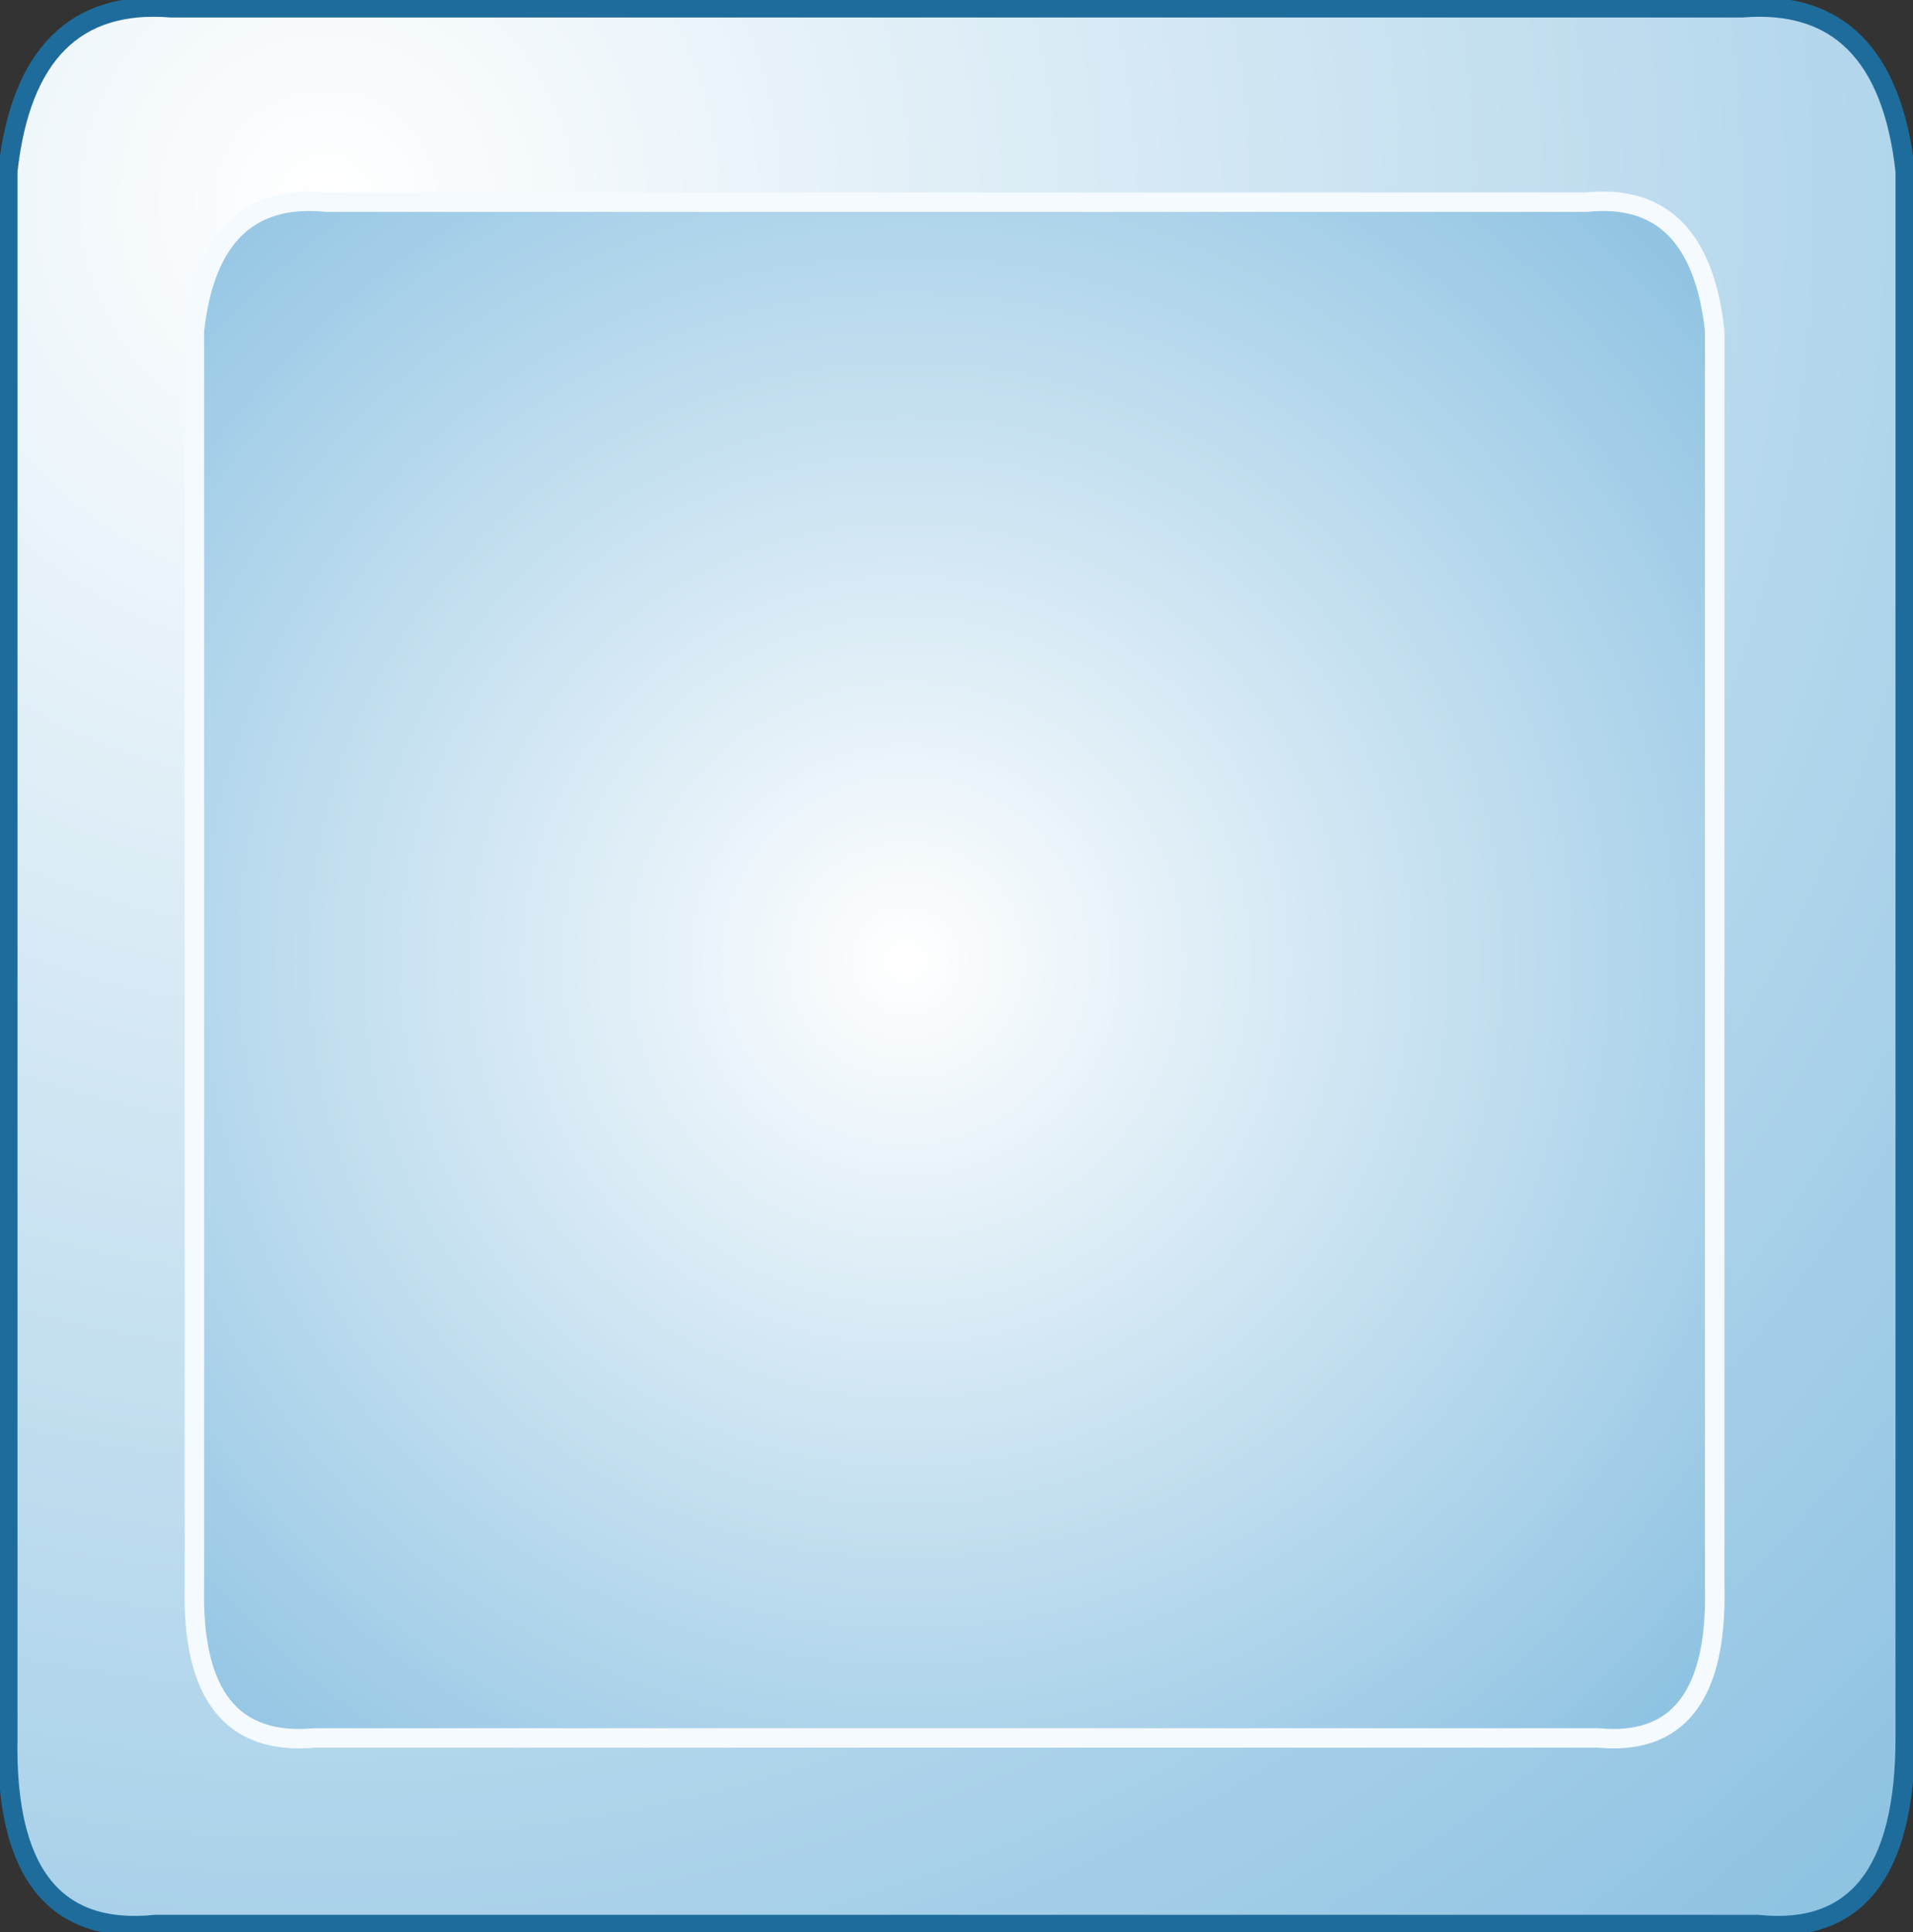
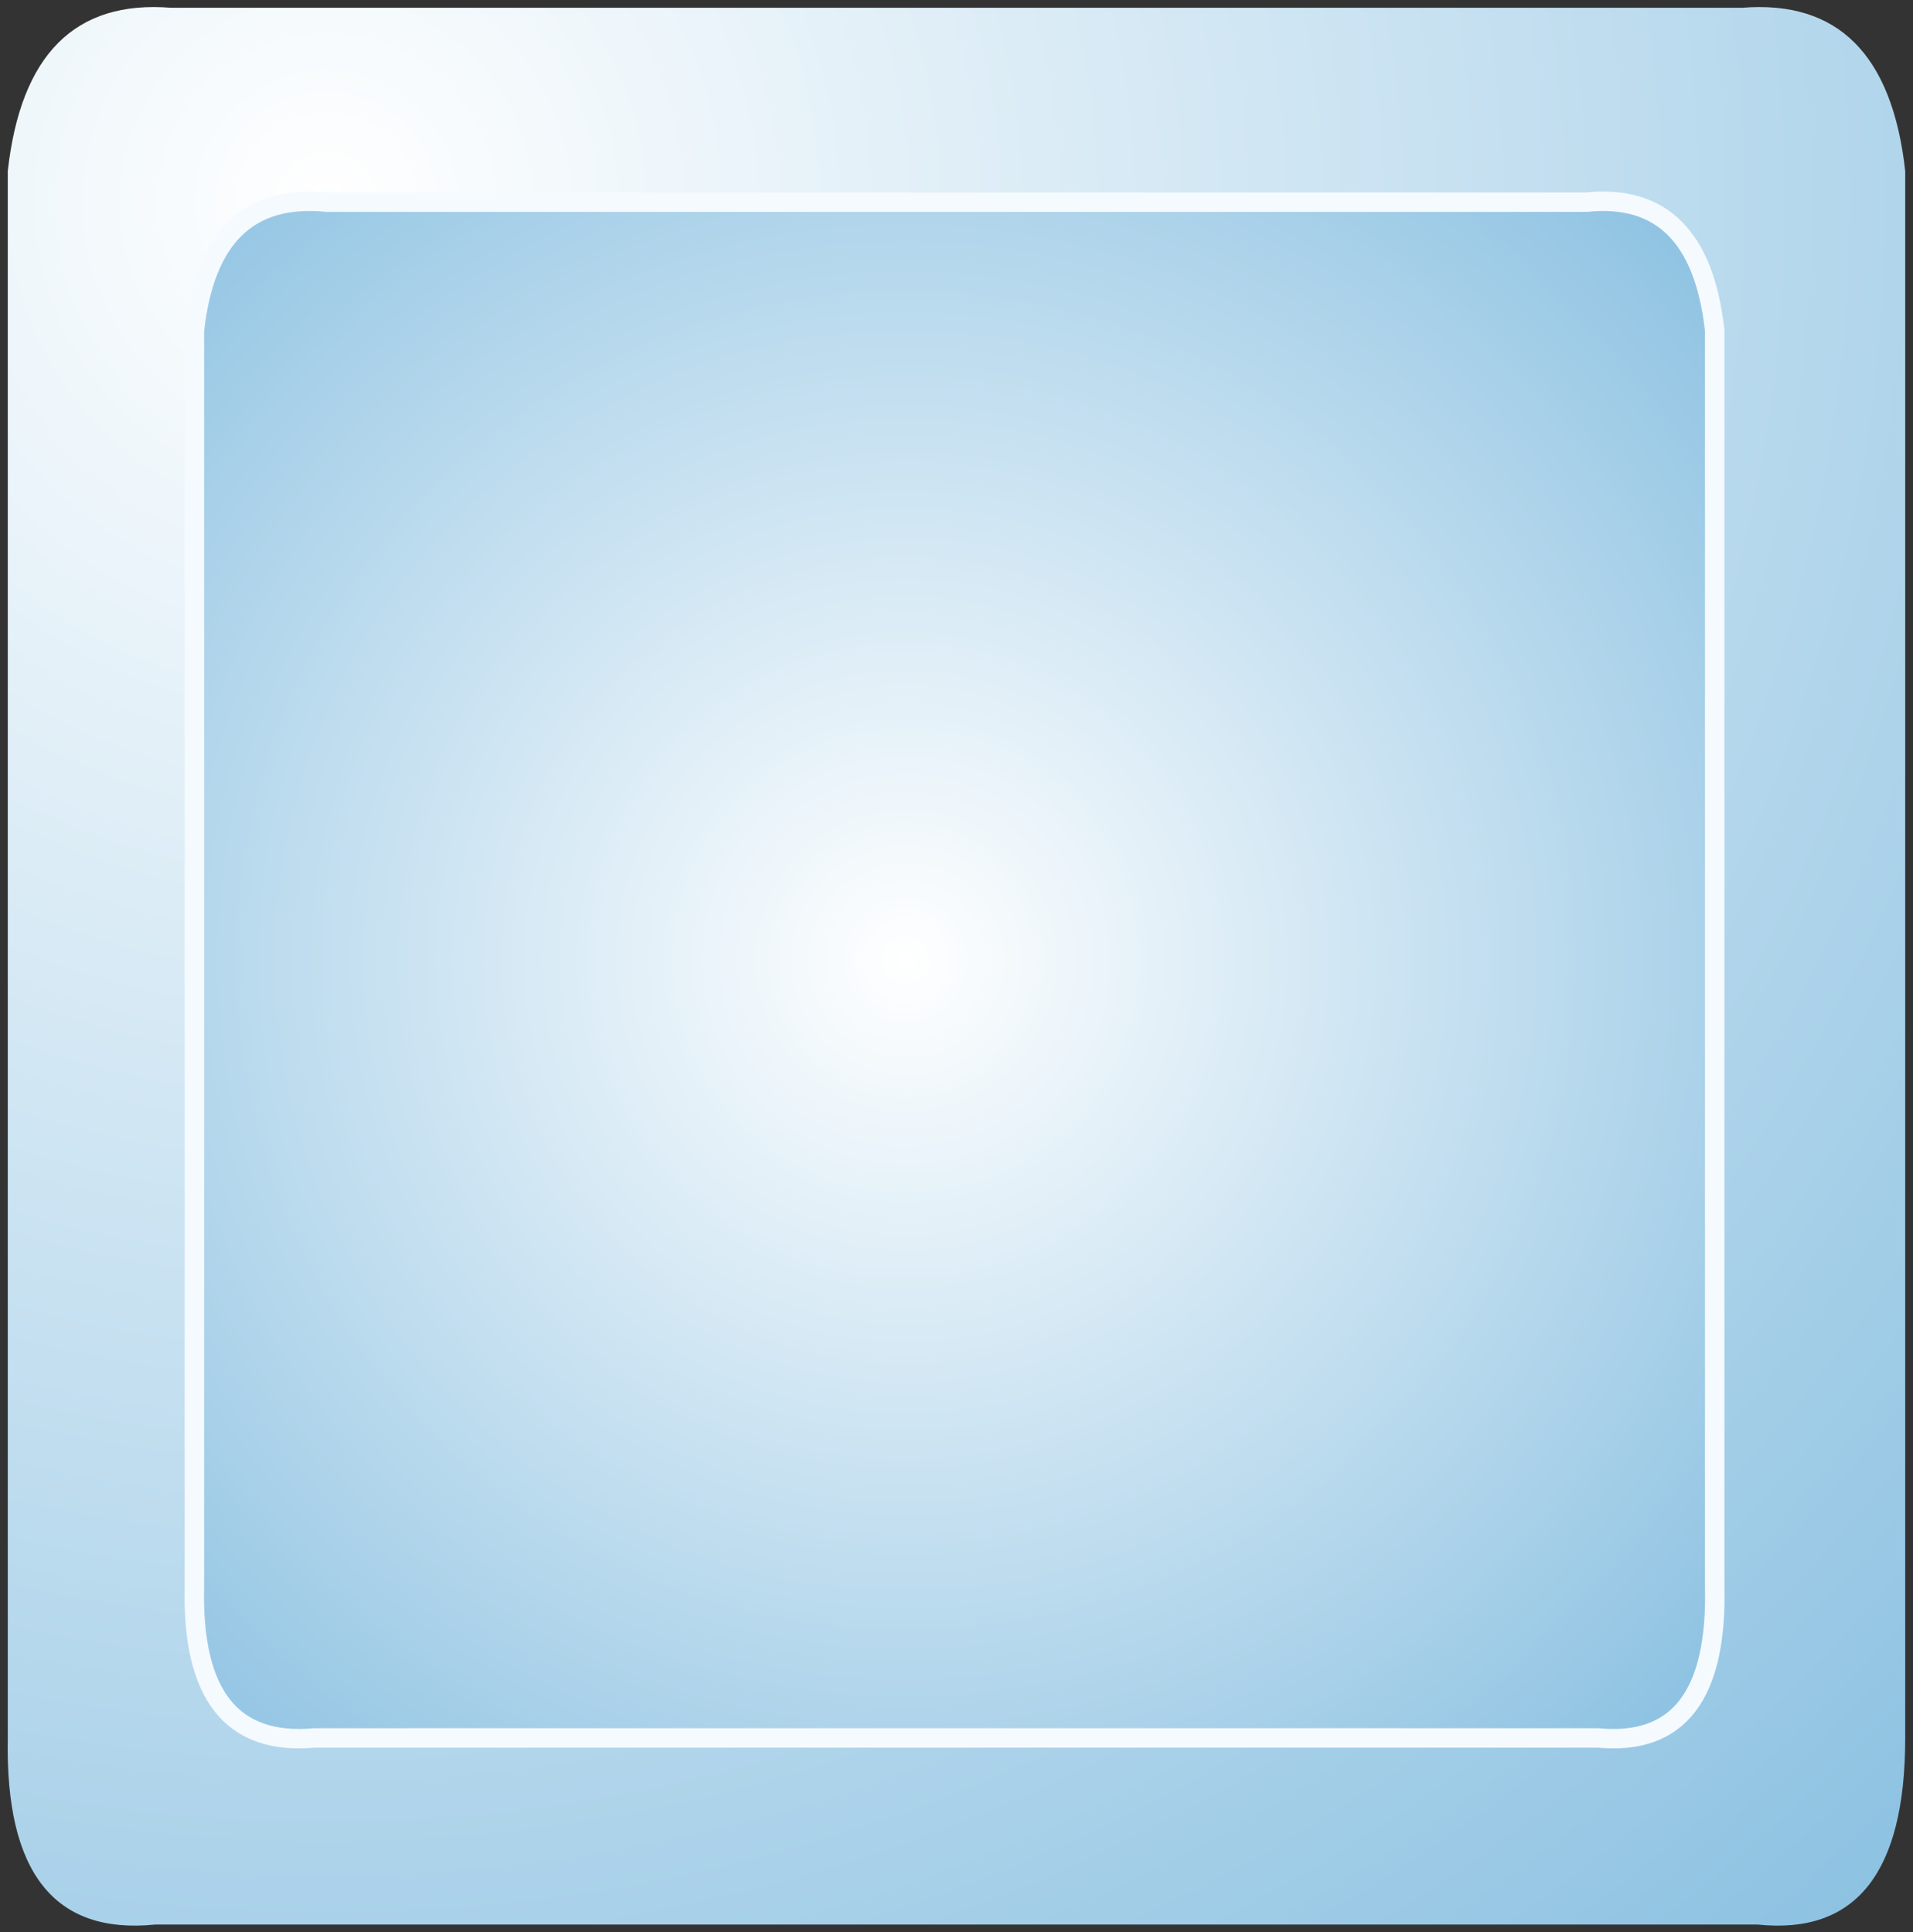
<svg xmlns="http://www.w3.org/2000/svg" height="24.85px" width="24.6px">
  <rect width="100%" height="100%" fill="#333333" stroke="none" />
  <g transform="matrix(1.0, 0.0, 0.0, 1.0, 12.25, 12.4)">
    <path d="M8.15 -9.8 Q9.6 -9.95 9.8 -8.15 L9.8 8.0 Q9.85 10.1 8.3 9.95 L-8.2 9.95 Q-9.8 10.1 -9.75 8.0 L-9.75 -8.15 Q-9.55 -9.95 -8.05 -9.8 L8.15 -9.8" fill="url(#gradient0)" fill-rule="evenodd" stroke="none" />
    <path d="M12.25 -10.2 L12.25 9.95 Q12.25 12.55 10.35 12.35 L-10.25 12.35 Q-12.2 12.55 -12.15 9.95 L-12.15 -10.2 Q-11.9 -12.45 -10.05 -12.3 L10.15 -12.3 Q12.0 -12.45 12.25 -10.2 M8.15 -9.8 L-8.05 -9.8 Q-9.55 -9.95 -9.75 -8.15 L-9.75 8.0 Q-9.8 10.1 -8.2 9.95 L8.3 9.95 Q9.85 10.1 9.8 8.0 L9.8 -8.15 Q9.6 -9.95 8.15 -9.8" fill="url(#gradient1)" fill-rule="evenodd" stroke="none" />
    <path d="M8.15 -9.8 L-8.05 -9.8 Q-9.55 -9.95 -9.75 -8.15 L-9.75 8.0 Q-9.8 10.1 -8.2 9.95 L8.3 9.95 Q9.85 10.1 9.8 8.0 L9.8 -8.15 Q9.6 -9.95 8.15 -9.8" fill="none" stroke="#f5faff" stroke-linecap="round" stroke-linejoin="round" stroke-width="0.25" />
-     <path d="M12.25 -10.2 L12.25 9.95 Q12.25 12.55 10.35 12.35 L-10.25 12.35 Q-12.2 12.55 -12.15 9.95 L-12.15 -10.2 Q-11.9 -12.45 -10.05 -12.3 L10.15 -12.3 Q12.0 -12.45 12.25 -10.2" fill="none" stroke="#1e6c9b" stroke-linecap="round" stroke-linejoin="round" stroke-width="0.25" />
  </g>
  <defs>
    <radialGradient cx="0" cy="0" gradientTransform="matrix(0.017, 0.0, 0.0, 0.017, -0.6, -0.05)" gradientUnits="userSpaceOnUse" id="gradient0" r="819.2" spreadMethod="pad">
      <stop offset="0.0" stop-color="#ffffff" />
      <stop offset="1.0" stop-color="#8dc2e2" />
    </radialGradient>
    <radialGradient cx="0" cy="0" gradientTransform="matrix(0.036, 0.0, 0.0, 0.036, -8.05, -9.8)" gradientUnits="userSpaceOnUse" id="gradient1" r="819.2" spreadMethod="pad">
      <stop offset="0.0" stop-color="#ffffff" />
      <stop offset="1.0" stop-color="#8dc2e2" />
    </radialGradient>
  </defs>
</svg>